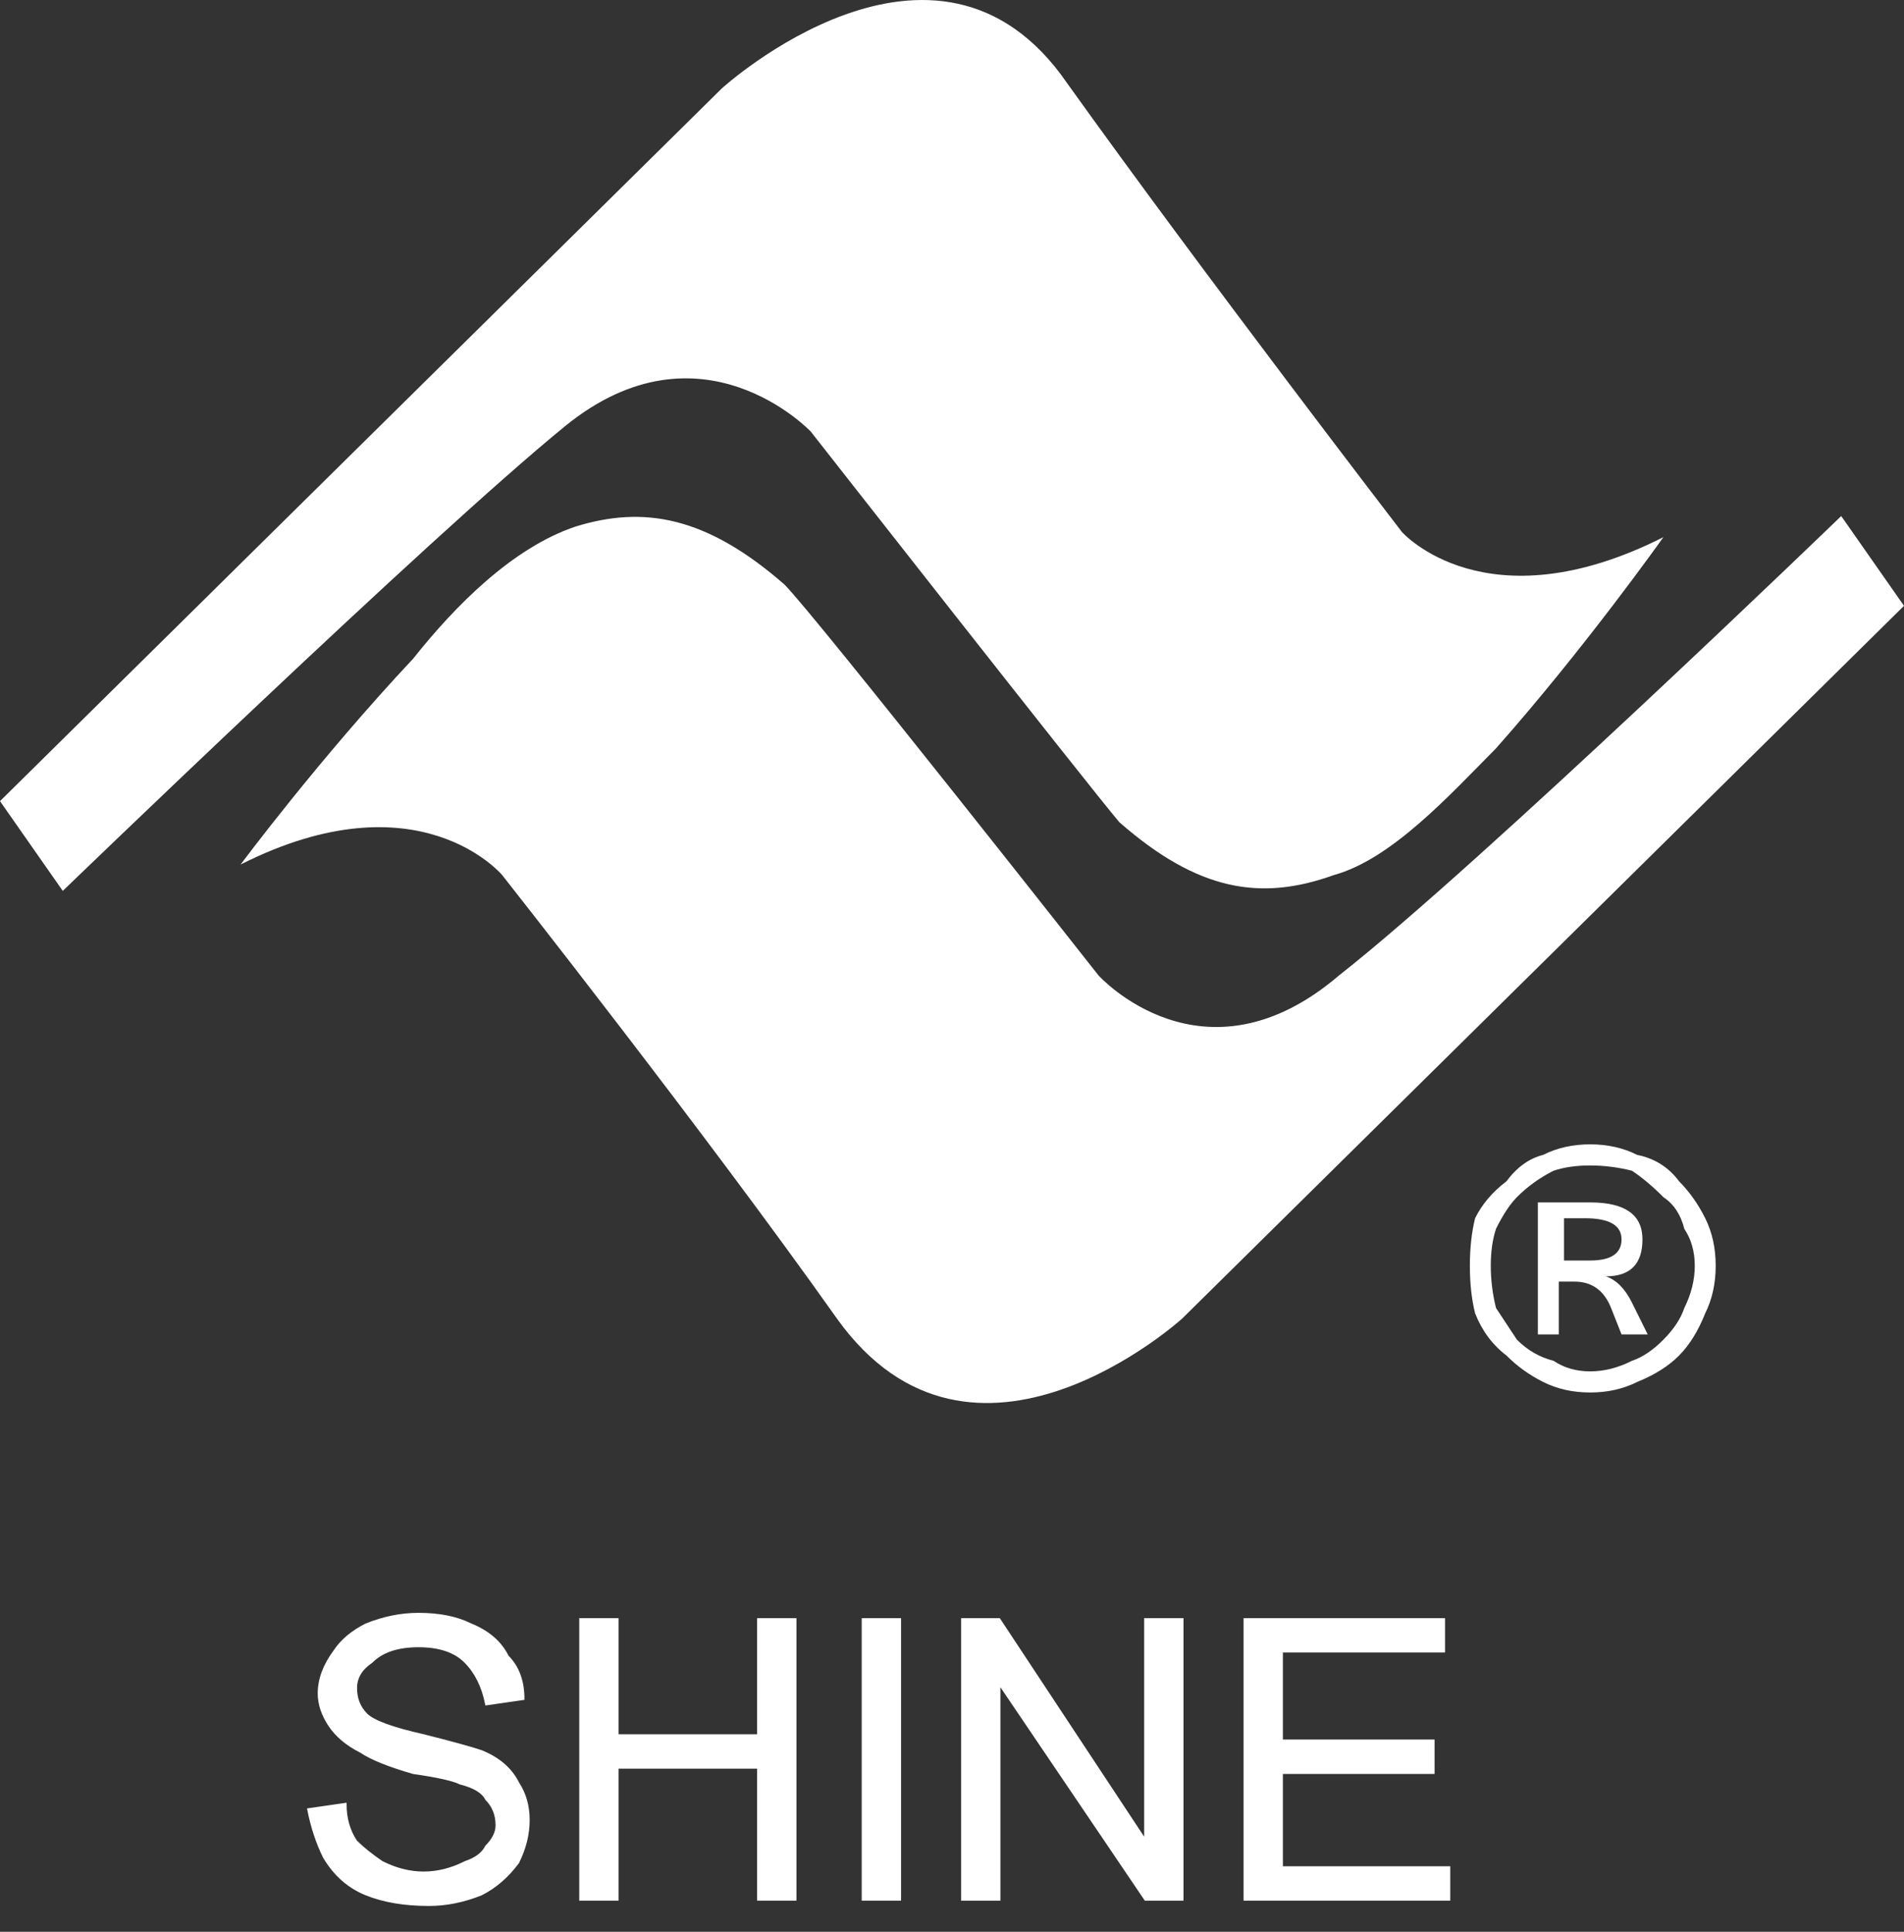
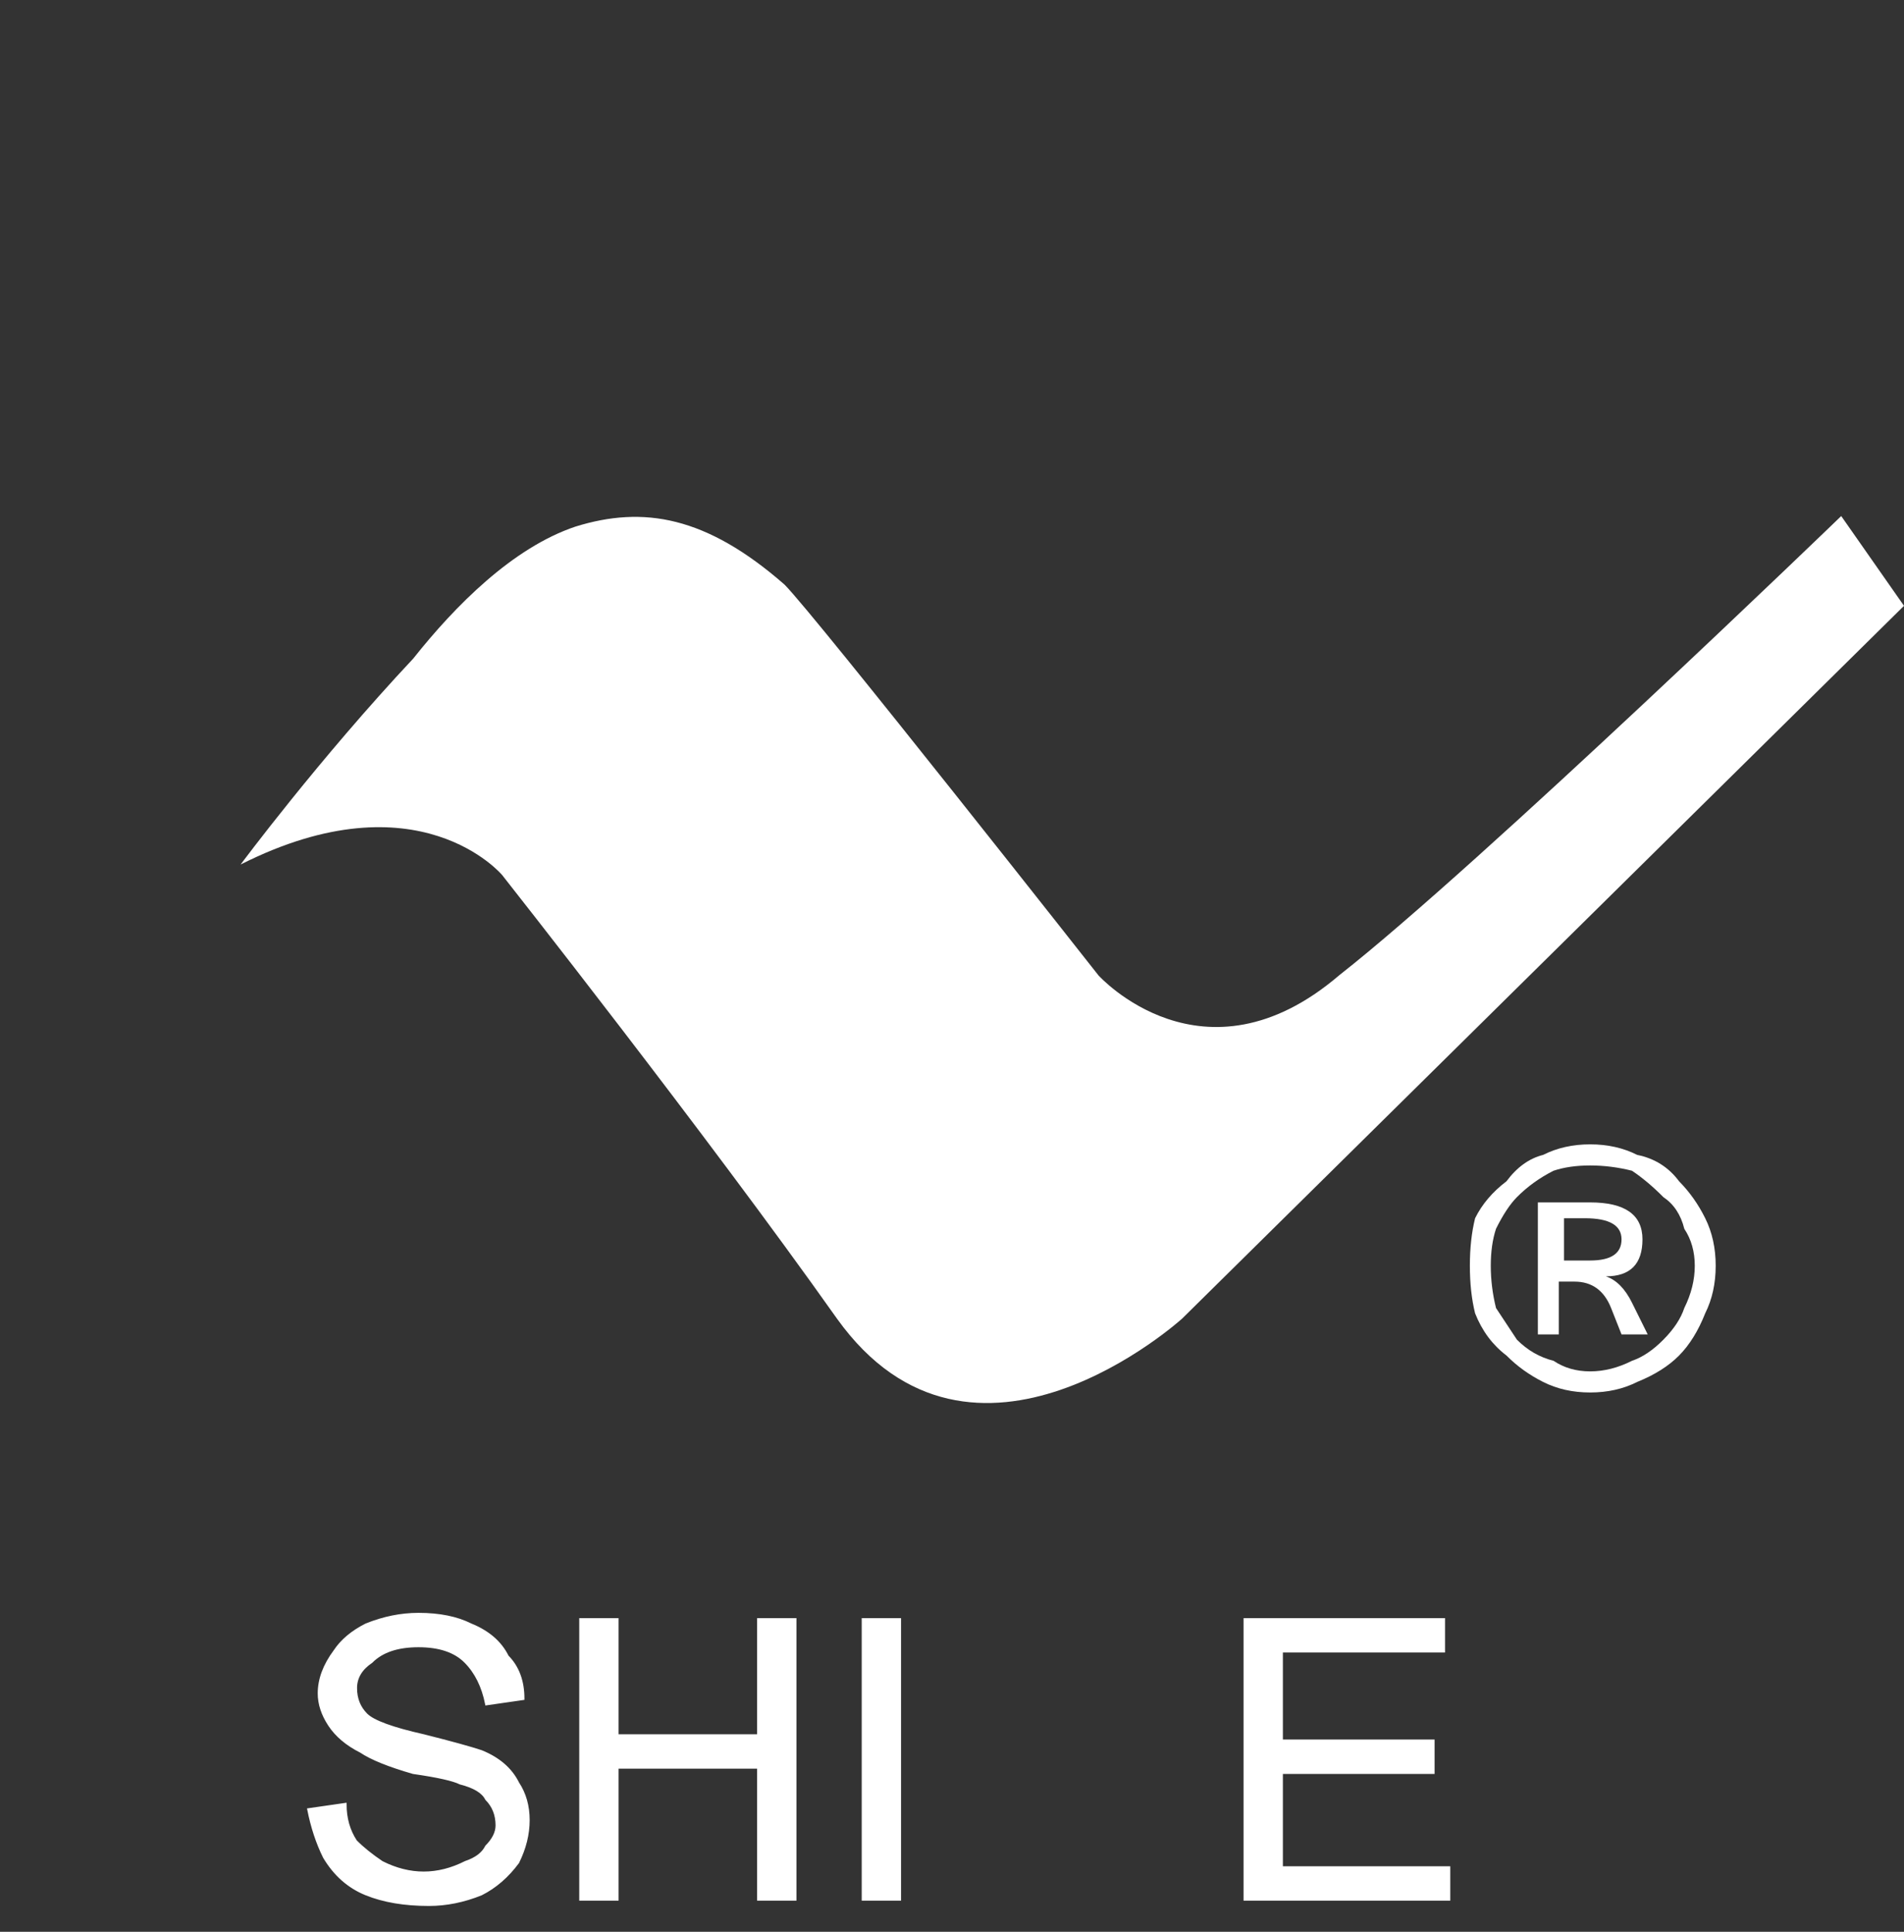
<svg xmlns="http://www.w3.org/2000/svg" width="70" height="71" viewBox="0 0 70 71" fill="none">
  <rect x="0" y="0" width="70" height="71" fill="#333333" stroke="none" />
-   <path d="M0 29.445L26.538 3.249C26.538 3.249 34.423 -3.93 39.231 3.055C44.231 10.041 51.538 19.549 51.538 19.549C51.538 19.549 54.615 23.042 61.154 19.743C61.154 19.743 58.269 23.818 55 27.505C53.269 29.251 51.154 31.58 49.038 32.162C46.346 33.132 44.038 32.744 41.154 30.221C40 28.863 29.808 15.862 29.808 15.862C29.808 15.862 25.769 11.593 20.769 15.668C15.769 19.743 2.308 32.744 2.308 32.744L0 29.445Z" fill="#ffffff" />
  <path d="M70 22.266L43.462 48.462C43.462 48.462 35.769 55.447 30.769 48.462C25.962 41.67 18.462 32.162 18.462 32.162C18.462 32.162 15.385 28.475 8.846 31.774C8.846 31.774 11.731 27.893 15.192 24.206C16.731 22.266 18.846 20.131 21.154 19.355C23.654 18.579 25.962 18.967 28.846 21.489C30 22.654 40.385 35.849 40.385 35.849C40.385 35.849 44.231 40.118 49.231 35.849C54.423 31.774 67.692 18.967 67.692 18.967L70 22.266Z" fill="#ffffff" />
  <path d="M58.462 42.059C59.103 42.059 59.68 42.188 60.192 42.447C60.833 42.576 61.346 42.9 61.731 43.417C62.115 43.805 62.436 44.258 62.692 44.775C62.949 45.293 63.077 45.875 63.077 46.522C63.077 47.168 62.949 47.751 62.692 48.268C62.436 48.915 62.115 49.432 61.731 49.82C61.346 50.209 60.833 50.532 60.192 50.791C59.68 51.049 59.103 51.179 58.462 51.179C57.821 51.179 57.244 51.049 56.731 50.791C56.218 50.532 55.769 50.209 55.385 49.82C54.872 49.432 54.487 48.915 54.231 48.268C54.103 47.751 54.039 47.168 54.039 46.522C54.039 45.875 54.103 45.293 54.231 44.775C54.487 44.258 54.872 43.805 55.385 43.417C55.769 42.9 56.218 42.576 56.731 42.447C57.244 42.188 57.821 42.059 58.462 42.059ZM58.462 50.403C58.974 50.403 59.487 50.273 60 50.014C60.385 49.885 60.769 49.626 61.154 49.238C61.539 48.85 61.795 48.462 61.923 48.074C62.18 47.556 62.308 47.039 62.308 46.522C62.308 46.004 62.18 45.551 61.923 45.163C61.795 44.646 61.539 44.258 61.154 43.999C60.769 43.611 60.385 43.288 60 43.029C59.487 42.9 58.974 42.835 58.462 42.835C57.949 42.835 57.5 42.9 57.115 43.029C56.603 43.288 56.154 43.611 55.769 43.999C55.513 44.258 55.257 44.646 55 45.163C54.872 45.551 54.808 46.004 54.808 46.522C54.808 47.039 54.872 47.556 55 48.074C55.257 48.462 55.513 48.85 55.769 49.238C56.154 49.626 56.603 49.885 57.115 50.014C57.5 50.273 57.949 50.403 58.462 50.403ZM60.577 49.044H59.615L59.231 48.074C58.974 47.427 58.526 47.104 57.885 47.104H57.308V49.044H56.539V44.193H58.462C59.744 44.193 60.385 44.646 60.385 45.551C60.385 46.457 59.936 46.91 59.039 46.91C59.423 47.039 59.744 47.362 60 47.88L60.577 49.044ZM57.5 46.328H58.462C59.231 46.328 59.615 46.069 59.615 45.551C59.615 45.034 59.167 44.775 58.269 44.775H57.5V46.328Z" fill="#ffffff" />
  <path d="M11.346 66.508L12.692 66.314C12.692 66.831 12.821 67.284 13.077 67.672C13.333 67.931 13.654 68.189 14.039 68.448C14.551 68.707 15.064 68.836 15.577 68.836C16.09 68.836 16.603 68.707 17.115 68.448C17.5 68.319 17.756 68.125 17.885 67.866C18.141 67.607 18.269 67.349 18.269 67.09C18.269 66.702 18.141 66.378 17.885 66.12C17.756 65.861 17.436 65.667 16.923 65.537C16.667 65.408 16.09 65.279 15.192 65.15C14.295 64.891 13.654 64.632 13.269 64.373C12.756 64.115 12.372 63.791 12.115 63.403C11.859 63.015 11.731 62.627 11.731 62.239C11.731 61.721 11.923 61.204 12.308 60.686C12.564 60.298 12.949 59.975 13.462 59.716C14.103 59.458 14.744 59.328 15.385 59.328C16.154 59.328 16.795 59.458 17.308 59.716C17.949 59.975 18.398 60.363 18.654 60.88C19.038 61.269 19.231 61.786 19.231 62.433L17.885 62.627C17.756 61.98 17.5 61.463 17.115 61.075C16.731 60.686 16.154 60.492 15.385 60.492C14.615 60.492 14.039 60.686 13.654 61.075C13.269 61.333 13.077 61.657 13.077 62.045C13.077 62.433 13.205 62.756 13.462 63.015C13.718 63.274 14.423 63.532 15.577 63.791C16.603 64.05 17.308 64.244 17.692 64.373C18.333 64.632 18.782 65.02 19.038 65.537C19.295 65.926 19.423 66.378 19.423 66.896C19.423 67.413 19.295 67.931 19.038 68.448C18.654 68.966 18.205 69.354 17.692 69.612C17.051 69.871 16.41 70.001 15.769 70.001C14.872 70.001 14.103 69.871 13.462 69.612C12.821 69.354 12.308 68.901 11.923 68.254C11.667 67.737 11.474 67.155 11.346 66.508Z" fill="#ffffff" stroke="#ffffff" stroke-width="0.1" stroke-miterlimit="10" />
  <path d="M21.346 69.806V59.522H22.692V63.791H27.885V59.522H29.231V69.806H27.885V64.955H22.692V69.806H21.346Z" fill="#ffffff" stroke="#ffffff" stroke-width="0.1" stroke-miterlimit="10" />
  <path d="M31.731 69.806V59.522H33.077V69.806H31.731Z" fill="#ffffff" stroke="#ffffff" stroke-width="0.1" stroke-miterlimit="10" />
-   <path d="M35.384 69.806V59.522H36.73L42.115 67.671V59.522H43.461V69.806H42.115L36.73 61.85V69.806H35.384Z" fill="#ffffff" stroke="#ffffff" stroke-width="0.1" stroke-miterlimit="10" />
  <path d="M45.769 69.806V59.522H53.077V60.686H47.115V63.984H52.692V65.149H47.115V68.642H53.269V69.806H45.769Z" fill="#ffffff" stroke="#ffffff" stroke-width="0.1" stroke-miterlimit="10" />
</svg>